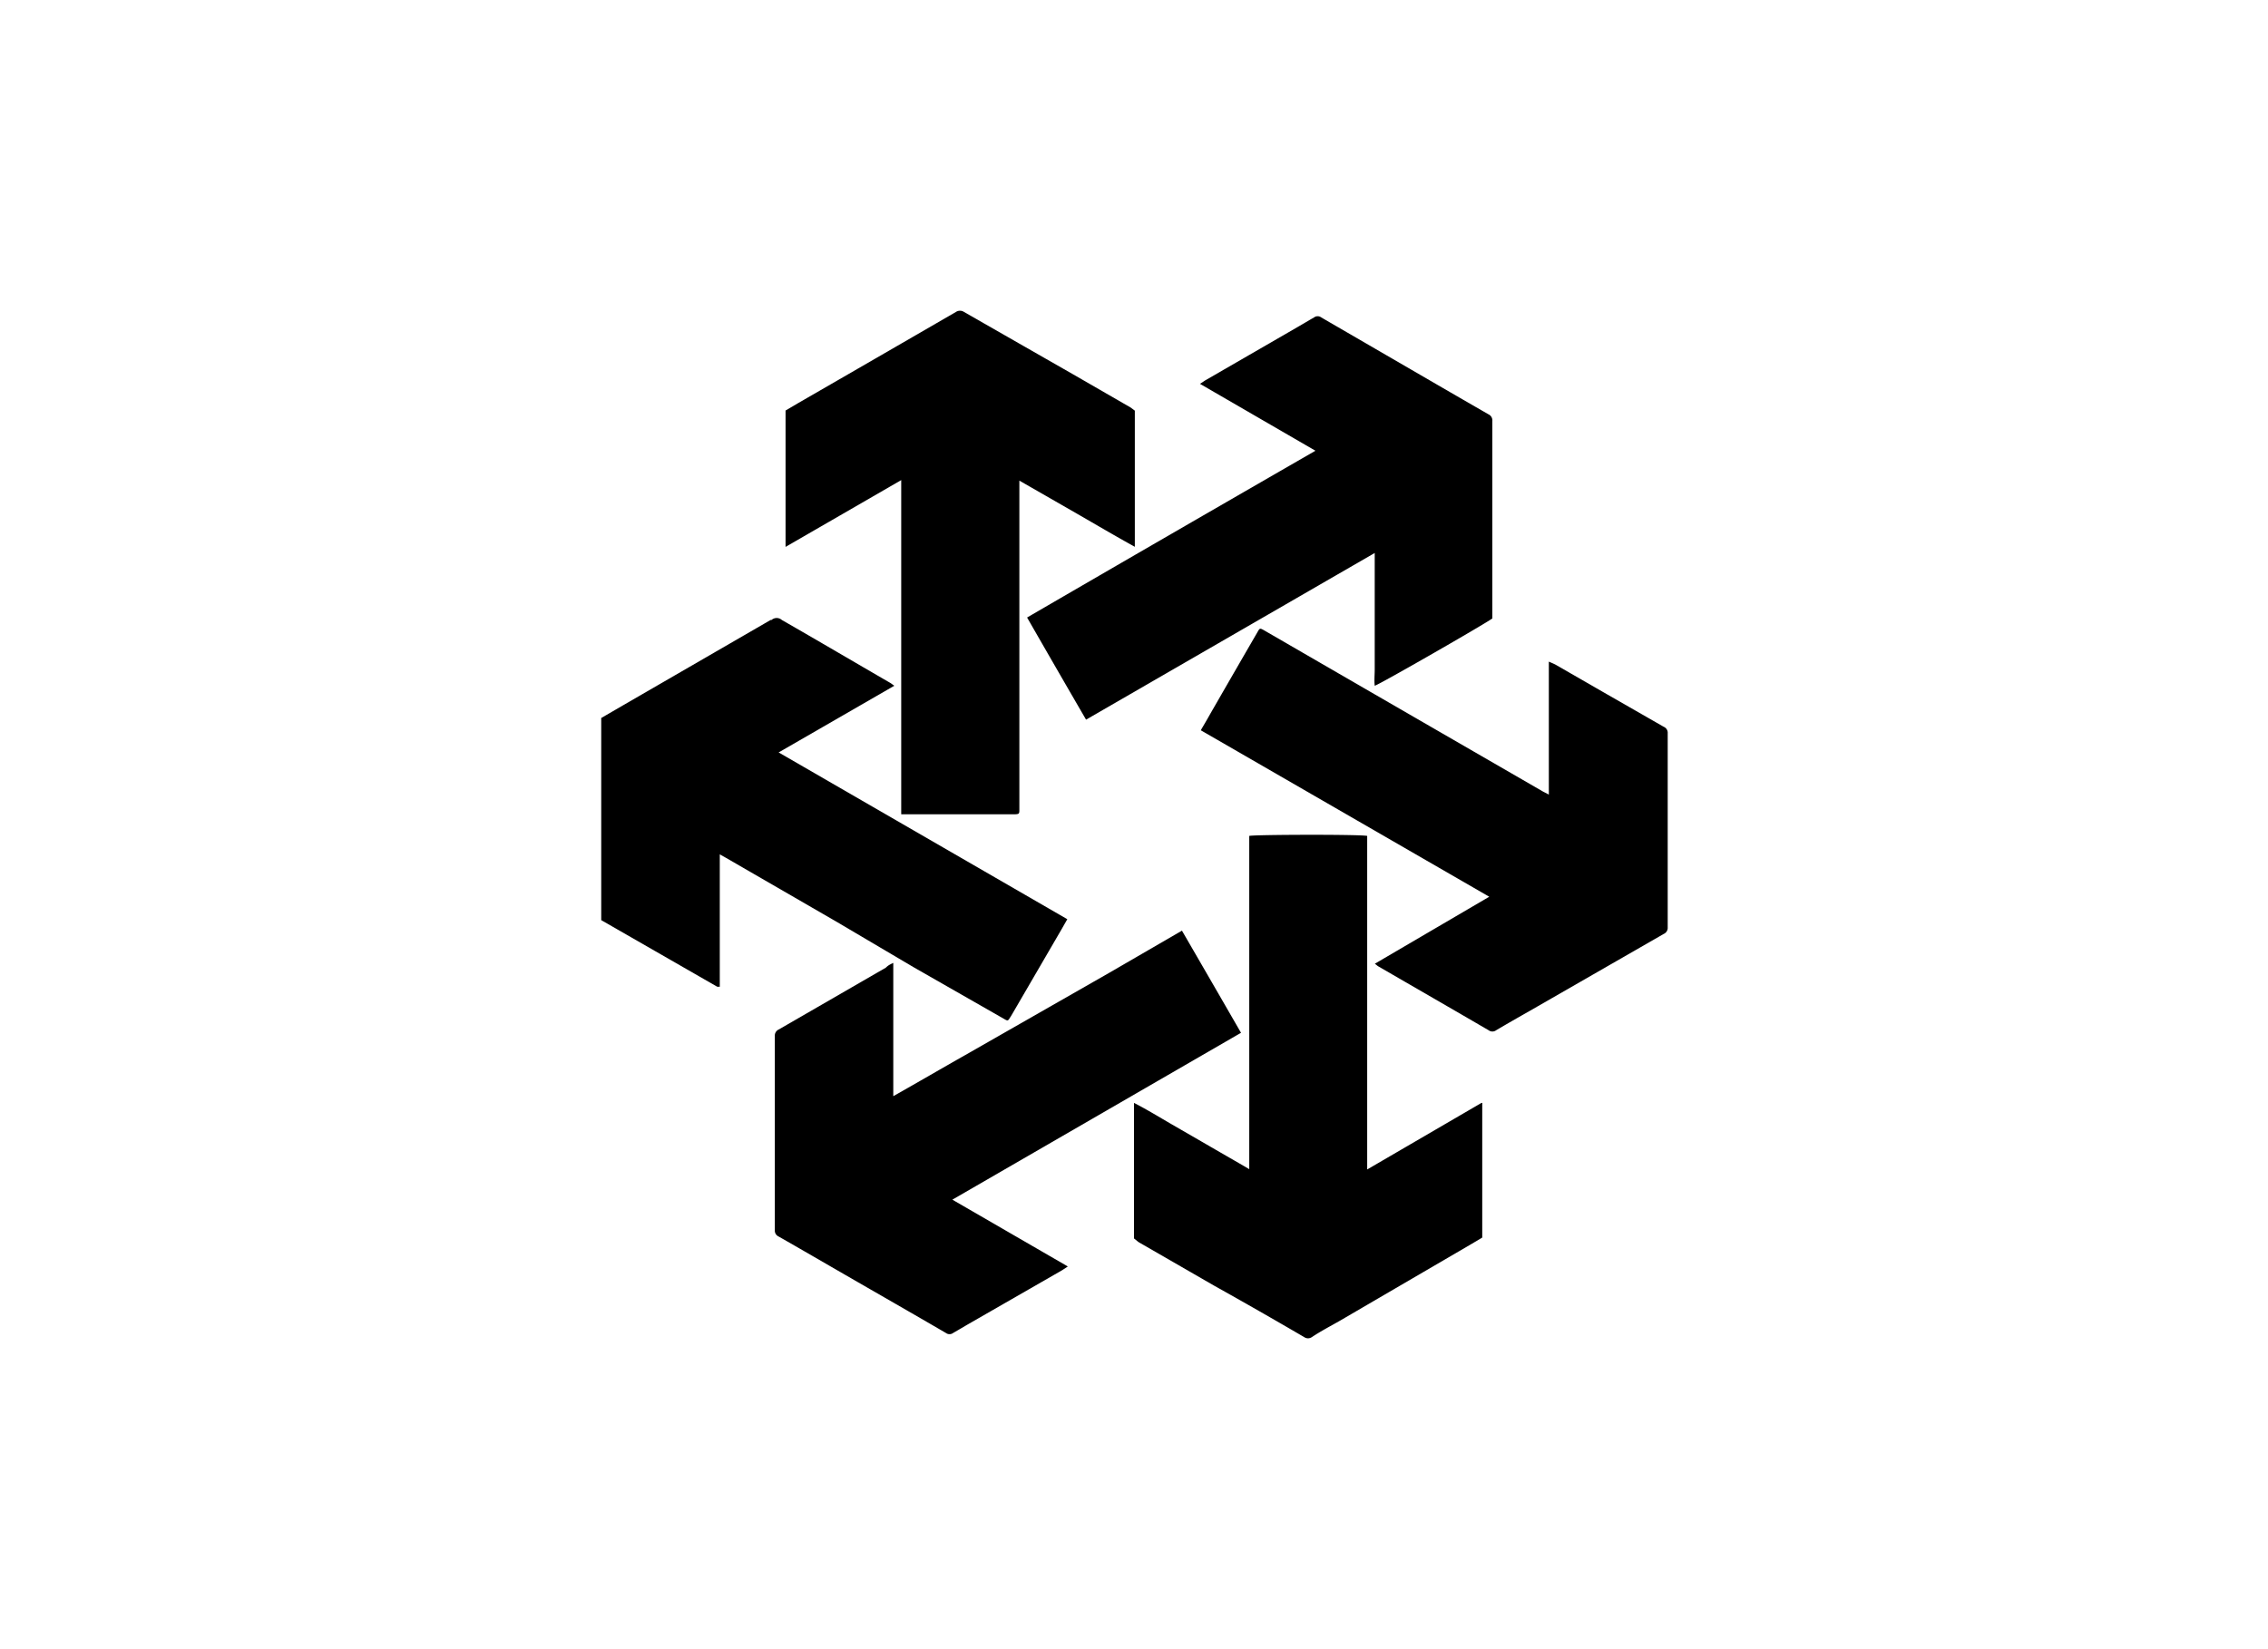
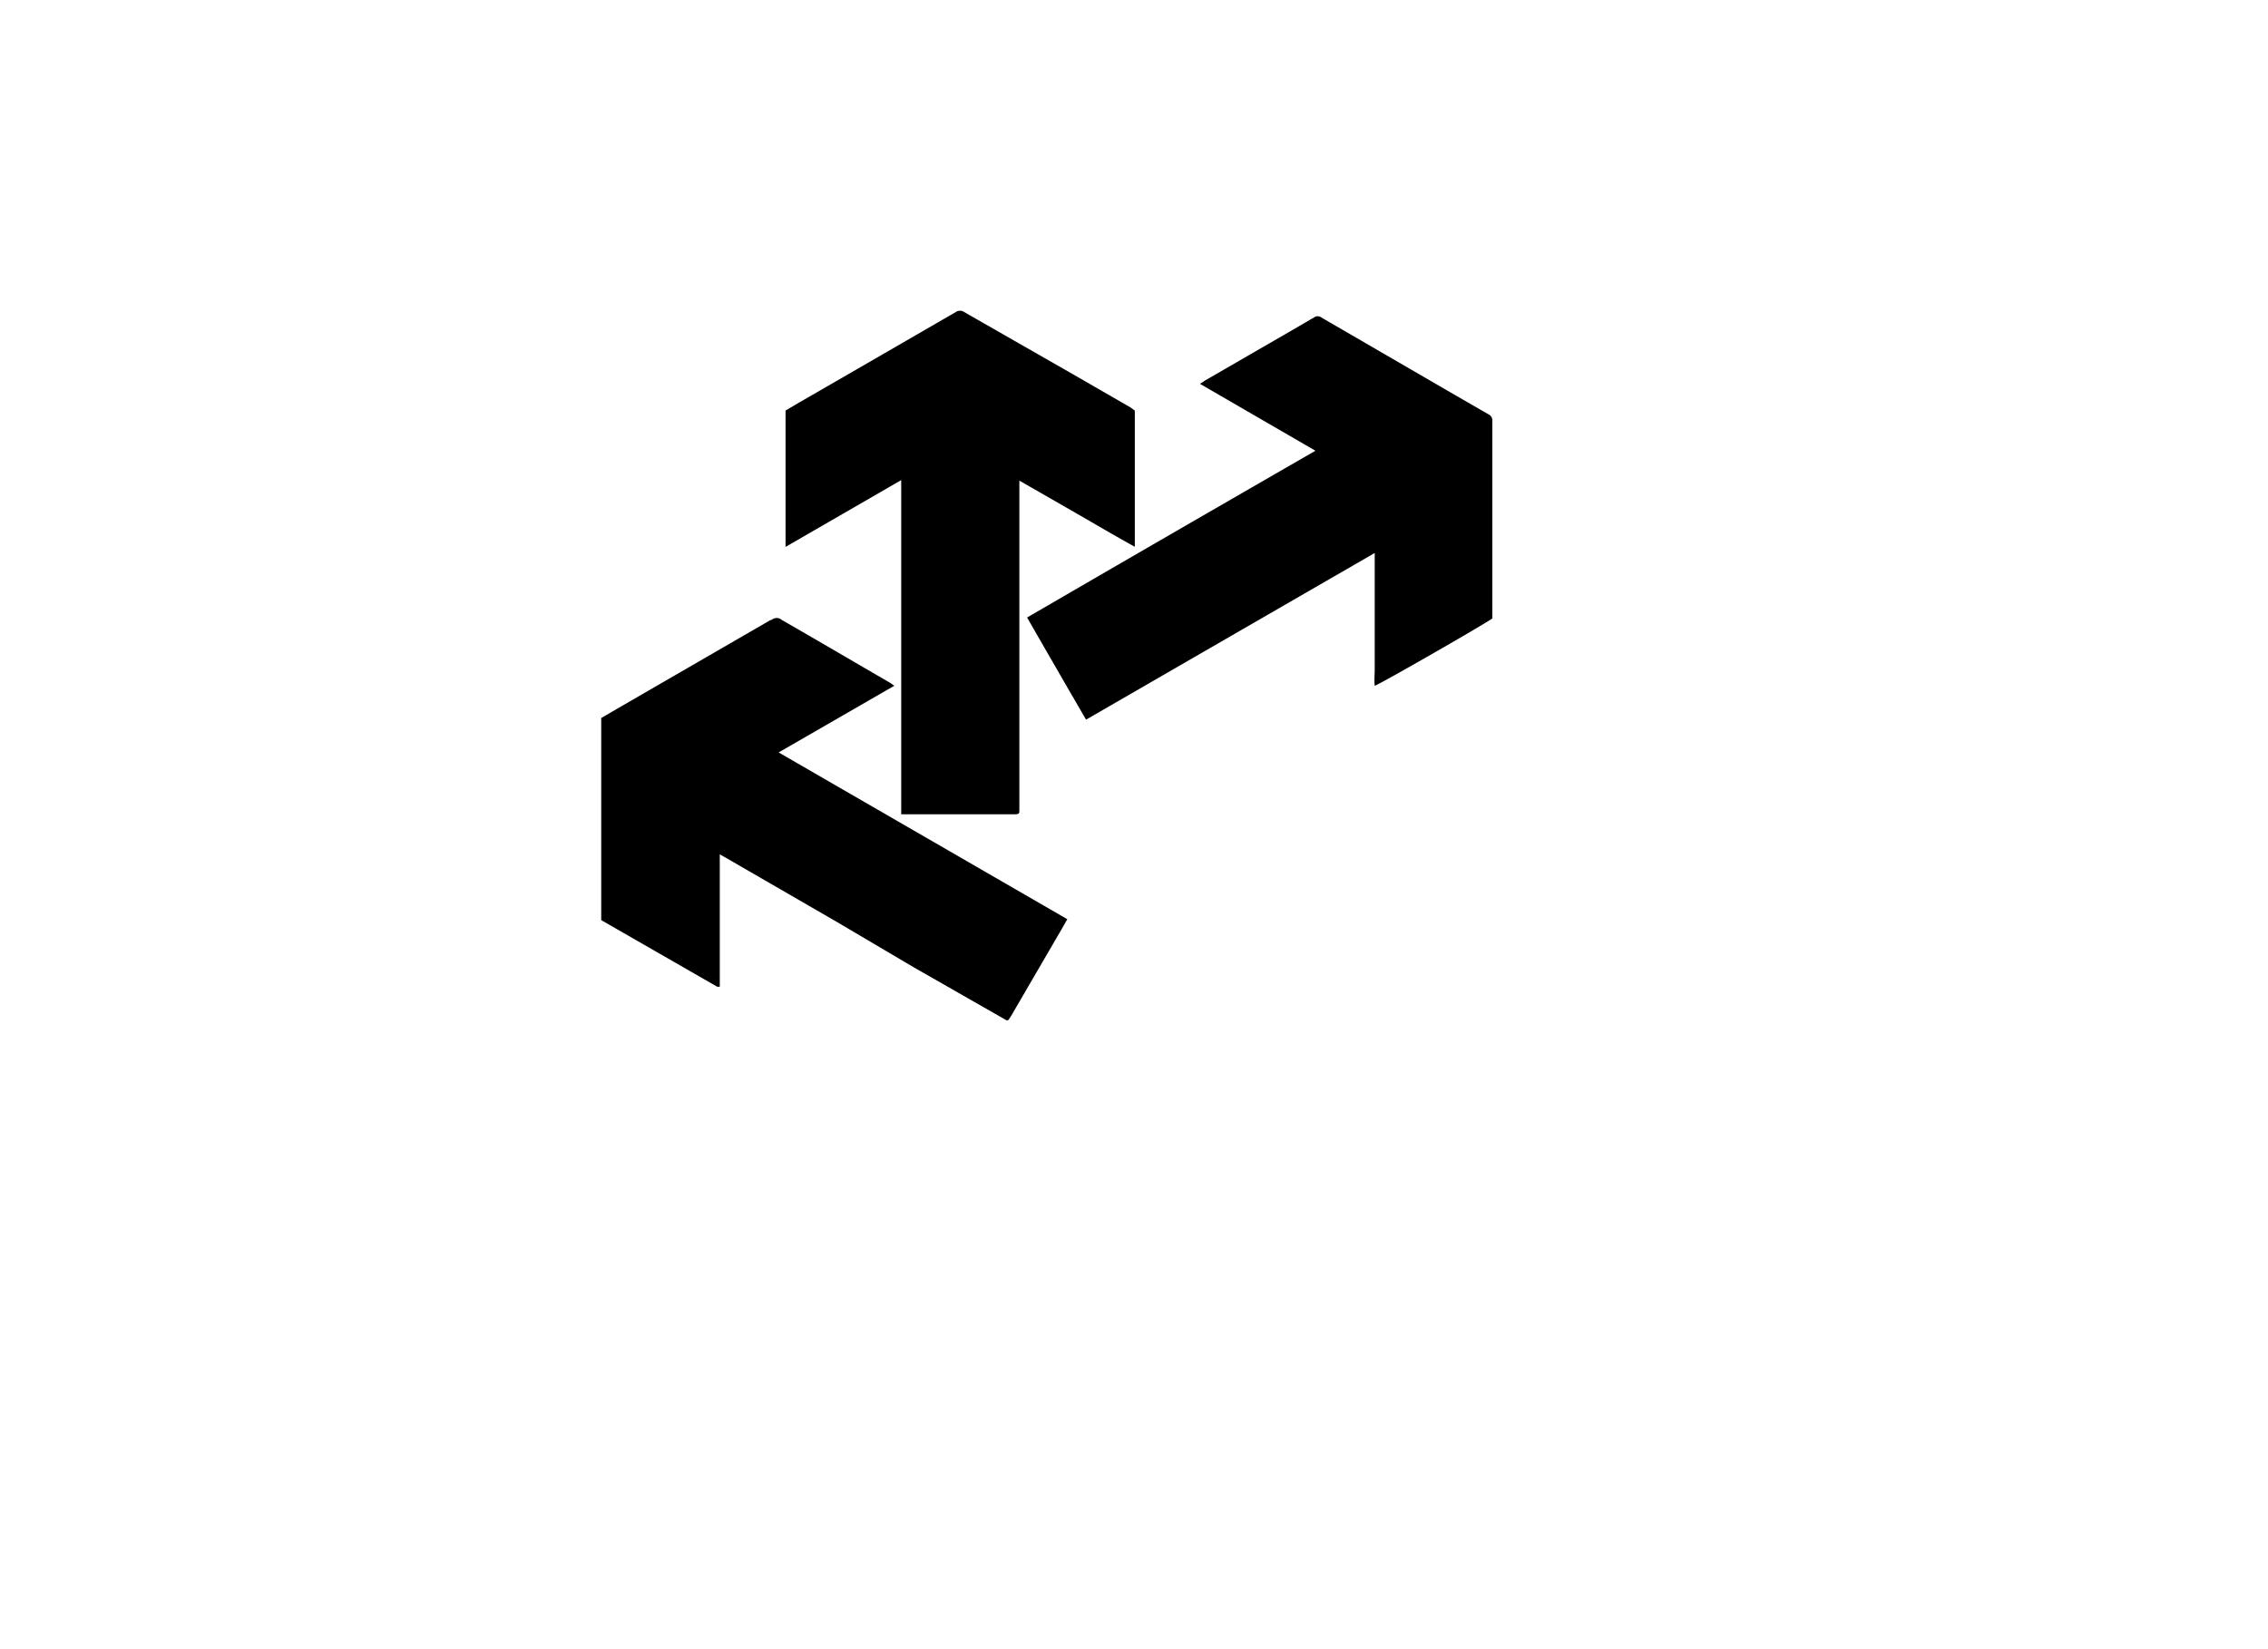
<svg xmlns="http://www.w3.org/2000/svg" id="Capa_1" data-name="Capa 1" viewBox="0 0 220 160">
  <title>template-trabajos-+++_28septiembre</title>
  <path d="M58.32,69.66l2.15-1.25,14.28-8.26.09,0a.75.75,0,0,1,1,0c3.49,2,7,4.07,10.51,6.1.12.07.22.16.4.28L75.53,73l28,16.18-.57,1-4.89,8.4-.08.12c-.22.36-.23.37-.6.15l-8.75-5L81.1,89.4,70.41,83.22l-.59-.33v3.26c0,1.06,0,2.12,0,3.18v6.4c-.12,0-.2,0-.25,0L58.32,89.27Z" />
  <path d="M110.08,39.84V53.05c-1.92-1.06-3.75-2.14-5.59-3.2l-5.61-3.22c0,.24,0,.43,0,.61V78.62c0,.33-.06.36-.38.38a1.92,1.92,0,0,1-.24,0H87.42c0-1.39,0-2.73,0-4.08V46.58L76.2,53.06V39.83l1.22-.72q7.65-4.41,15.3-8.84a.71.71,0,0,1,.8,0q5.24,3,10.49,6l5.67,3.27Z" />
-   <path d="M86.65,93.42v12.93c2.41-1.36,4.72-2.71,7-4l7-4,7-4,7-4.06c1.92,3.31,3.81,6.58,5.73,9.91l-28,16.19,11.2,6.48-.56.37-9,5.17c-.52.3-1,.59-1.56.91a.59.59,0,0,1-.71,0c-3.23-1.88-6.48-3.74-9.72-5.61-2.17-1.25-4.33-2.51-6.51-3.75a.62.62,0,0,1-.36-.61q0-9.42,0-18.82a.65.65,0,0,1,.38-.65l10.39-6C86.18,93.63,86.38,93.55,86.65,93.42Z" />
-   <path d="M110,120.15V107c1.3.67,2.5,1.41,3.71,2.11s2.48,1.43,3.72,2.15,2.45,1.41,3.75,2.17V81.1c.4-.13,10.77-.16,11.44,0,0,1.06,0,2.13,0,3.2s0,2.15,0,3.22v25.94L143.71,107l.07,0a.05.05,0,0,1,0,0,1.25,1.25,0,0,1,0,.19v12.88l-1.13.67L130,128.12c-.92.53-1.84,1-2.74,1.6a.66.66,0,0,1-.76,0c-2.91-1.7-5.83-3.37-8.75-5l-7.32-4.22Z" />
-   <path d="M116.48,70.85c.32-.56.59-1,.87-1.51q2.3-4,4.62-8c.23-.41.24-.42.66-.18l9.59,5.55L143,72.94l6.68,3.86.56.29V64.19c.27.12.47.2.66.3l4.48,2.58,6,3.44a.63.63,0,0,1,.39.64q0,9.41,0,18.82a.64.64,0,0,1-.39.64l-13,7.47c-1.09.62-2.18,1.24-3.26,1.88a.6.6,0,0,1-.71,0c-3.57-2.08-7.15-4.14-10.72-6.21-.1-.06-.17-.14-.33-.25L144.46,87Z" />
  <path d="M127.6,43.73l-11.2-6.49.5-.33,9-5.2c.52-.3,1-.59,1.56-.91a.59.59,0,0,1,.71,0l6.29,3.65c3.31,1.92,6.61,3.84,9.93,5.75a.65.65,0,0,1,.37.65q0,9.39,0,18.77V60c-.76.56-11,6.44-11.41,6.53-.06-.54,0-1.07,0-1.6s0-1.08,0-1.61V53.65l-28,16.17c-1.92-3.31-3.81-6.58-5.72-9.91C108.92,54.51,118.21,49.14,127.6,43.73Z" />
</svg>